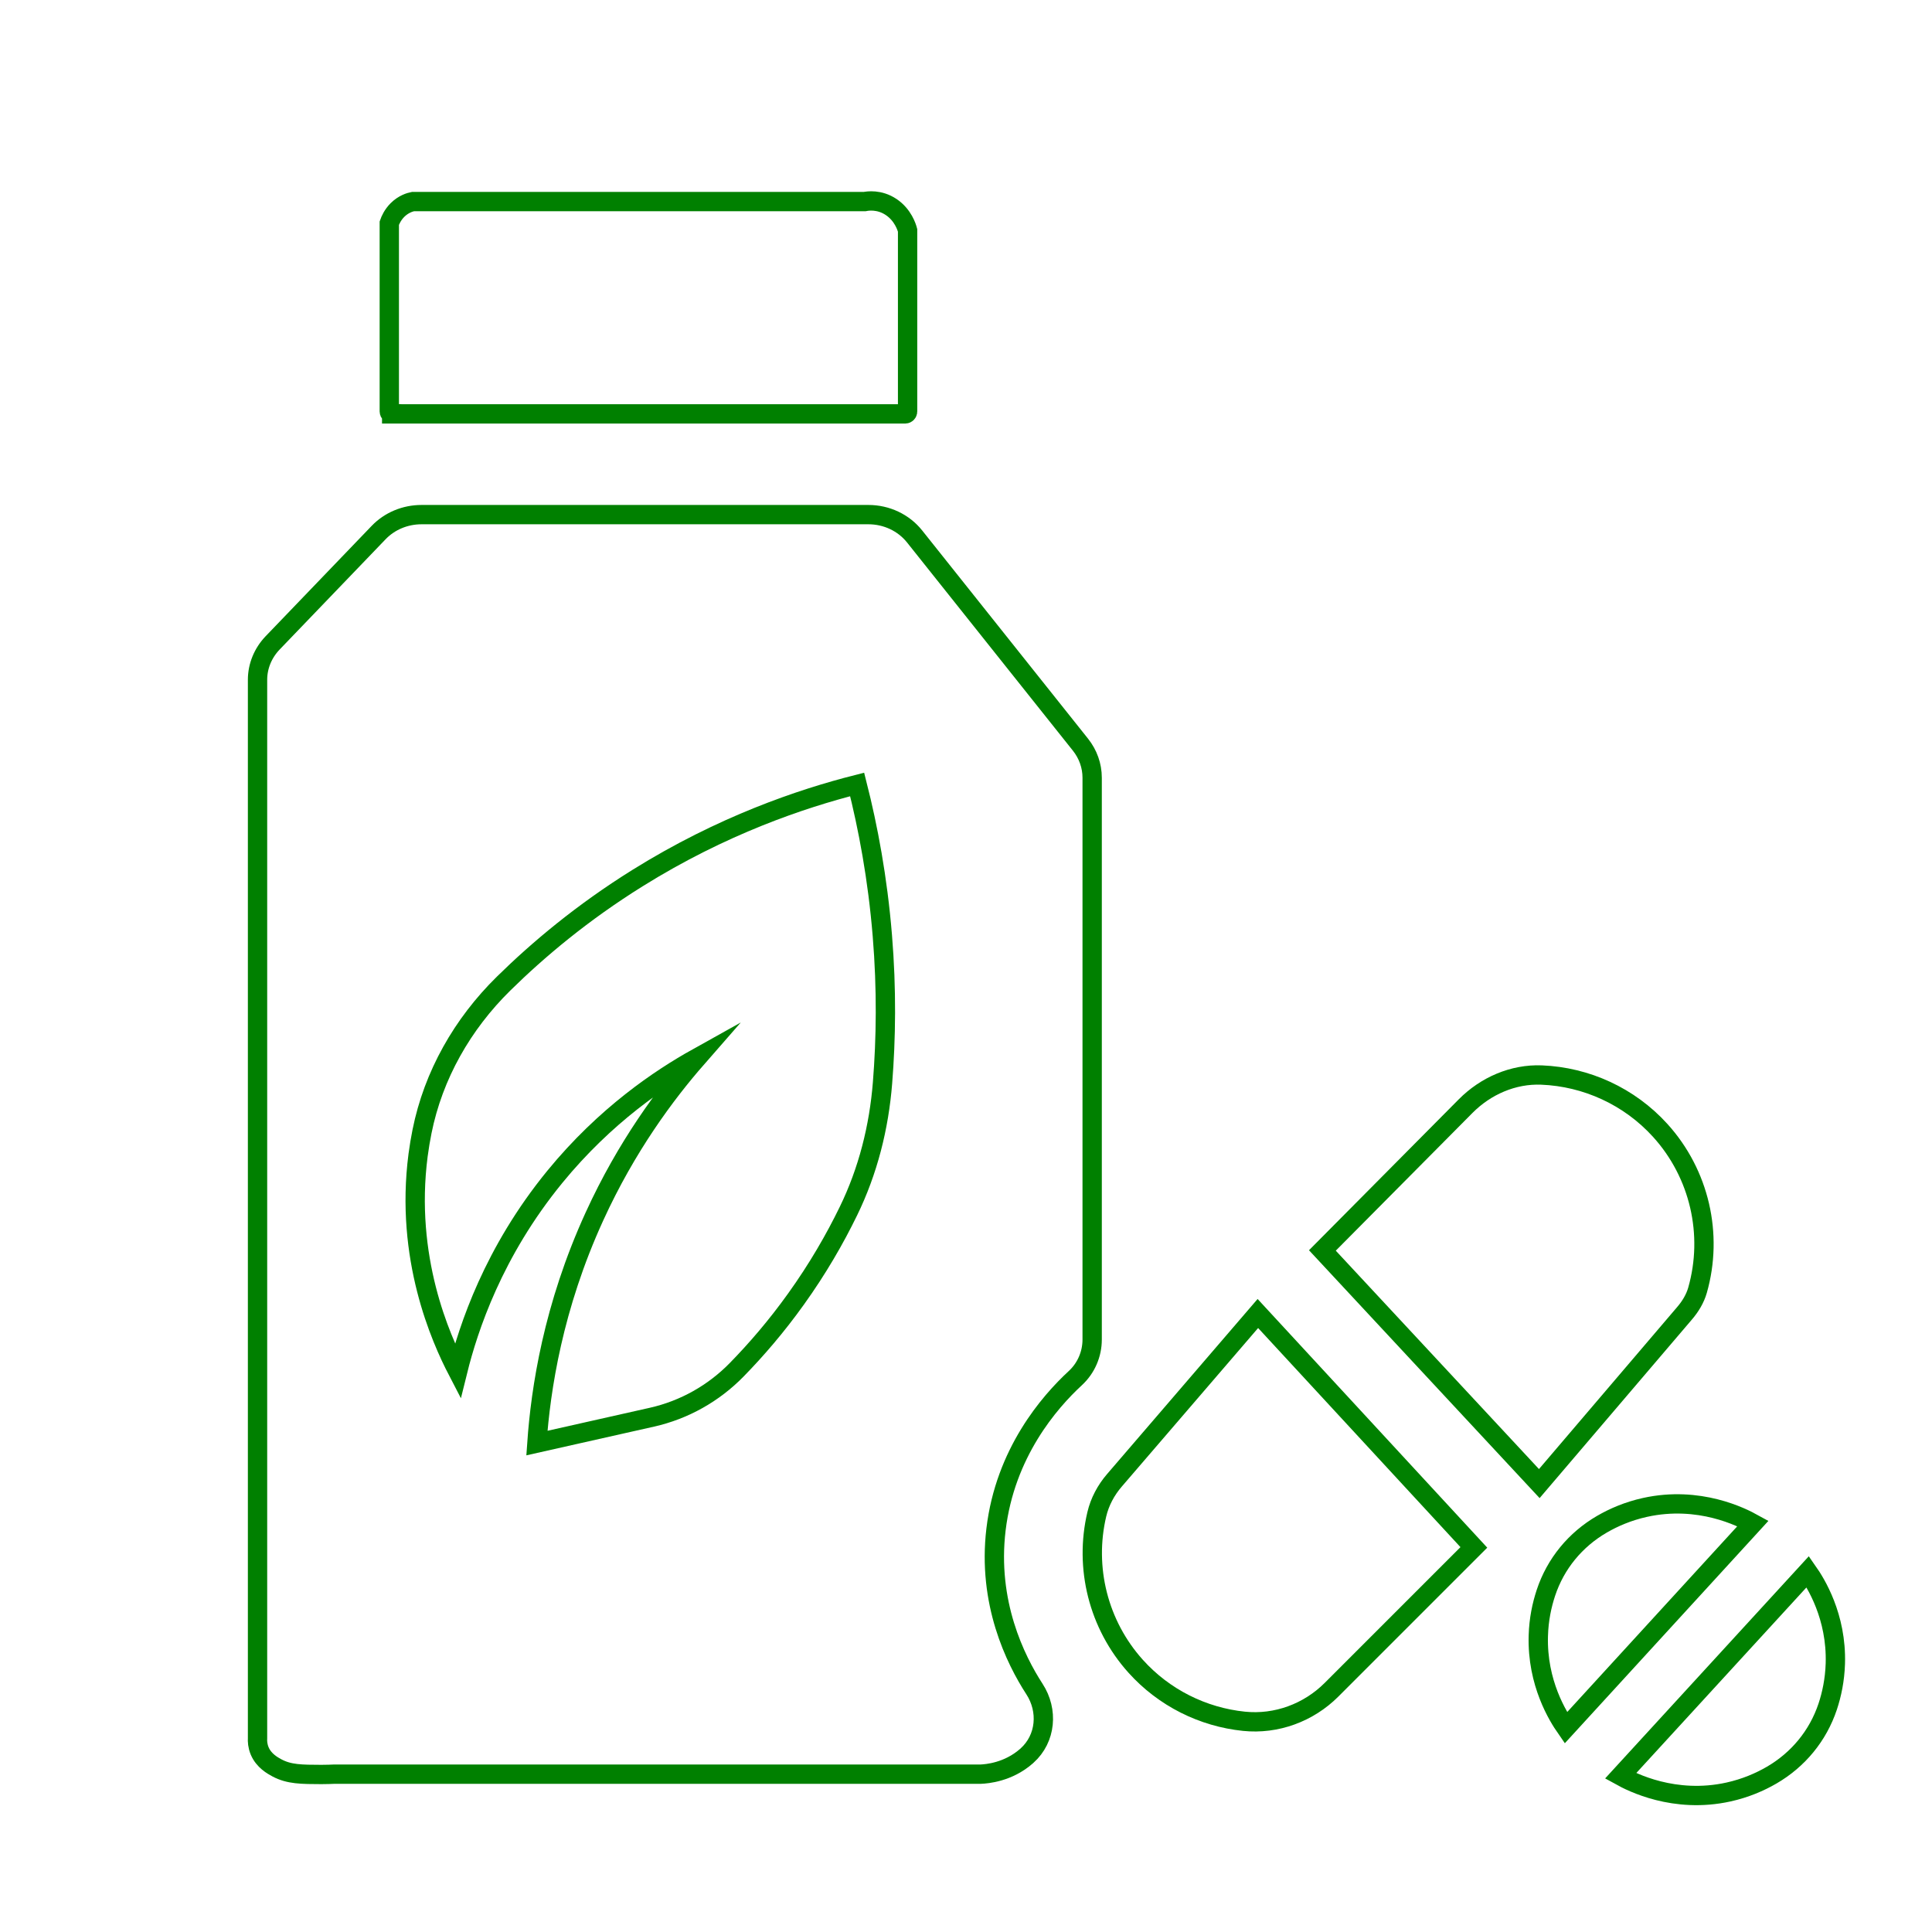
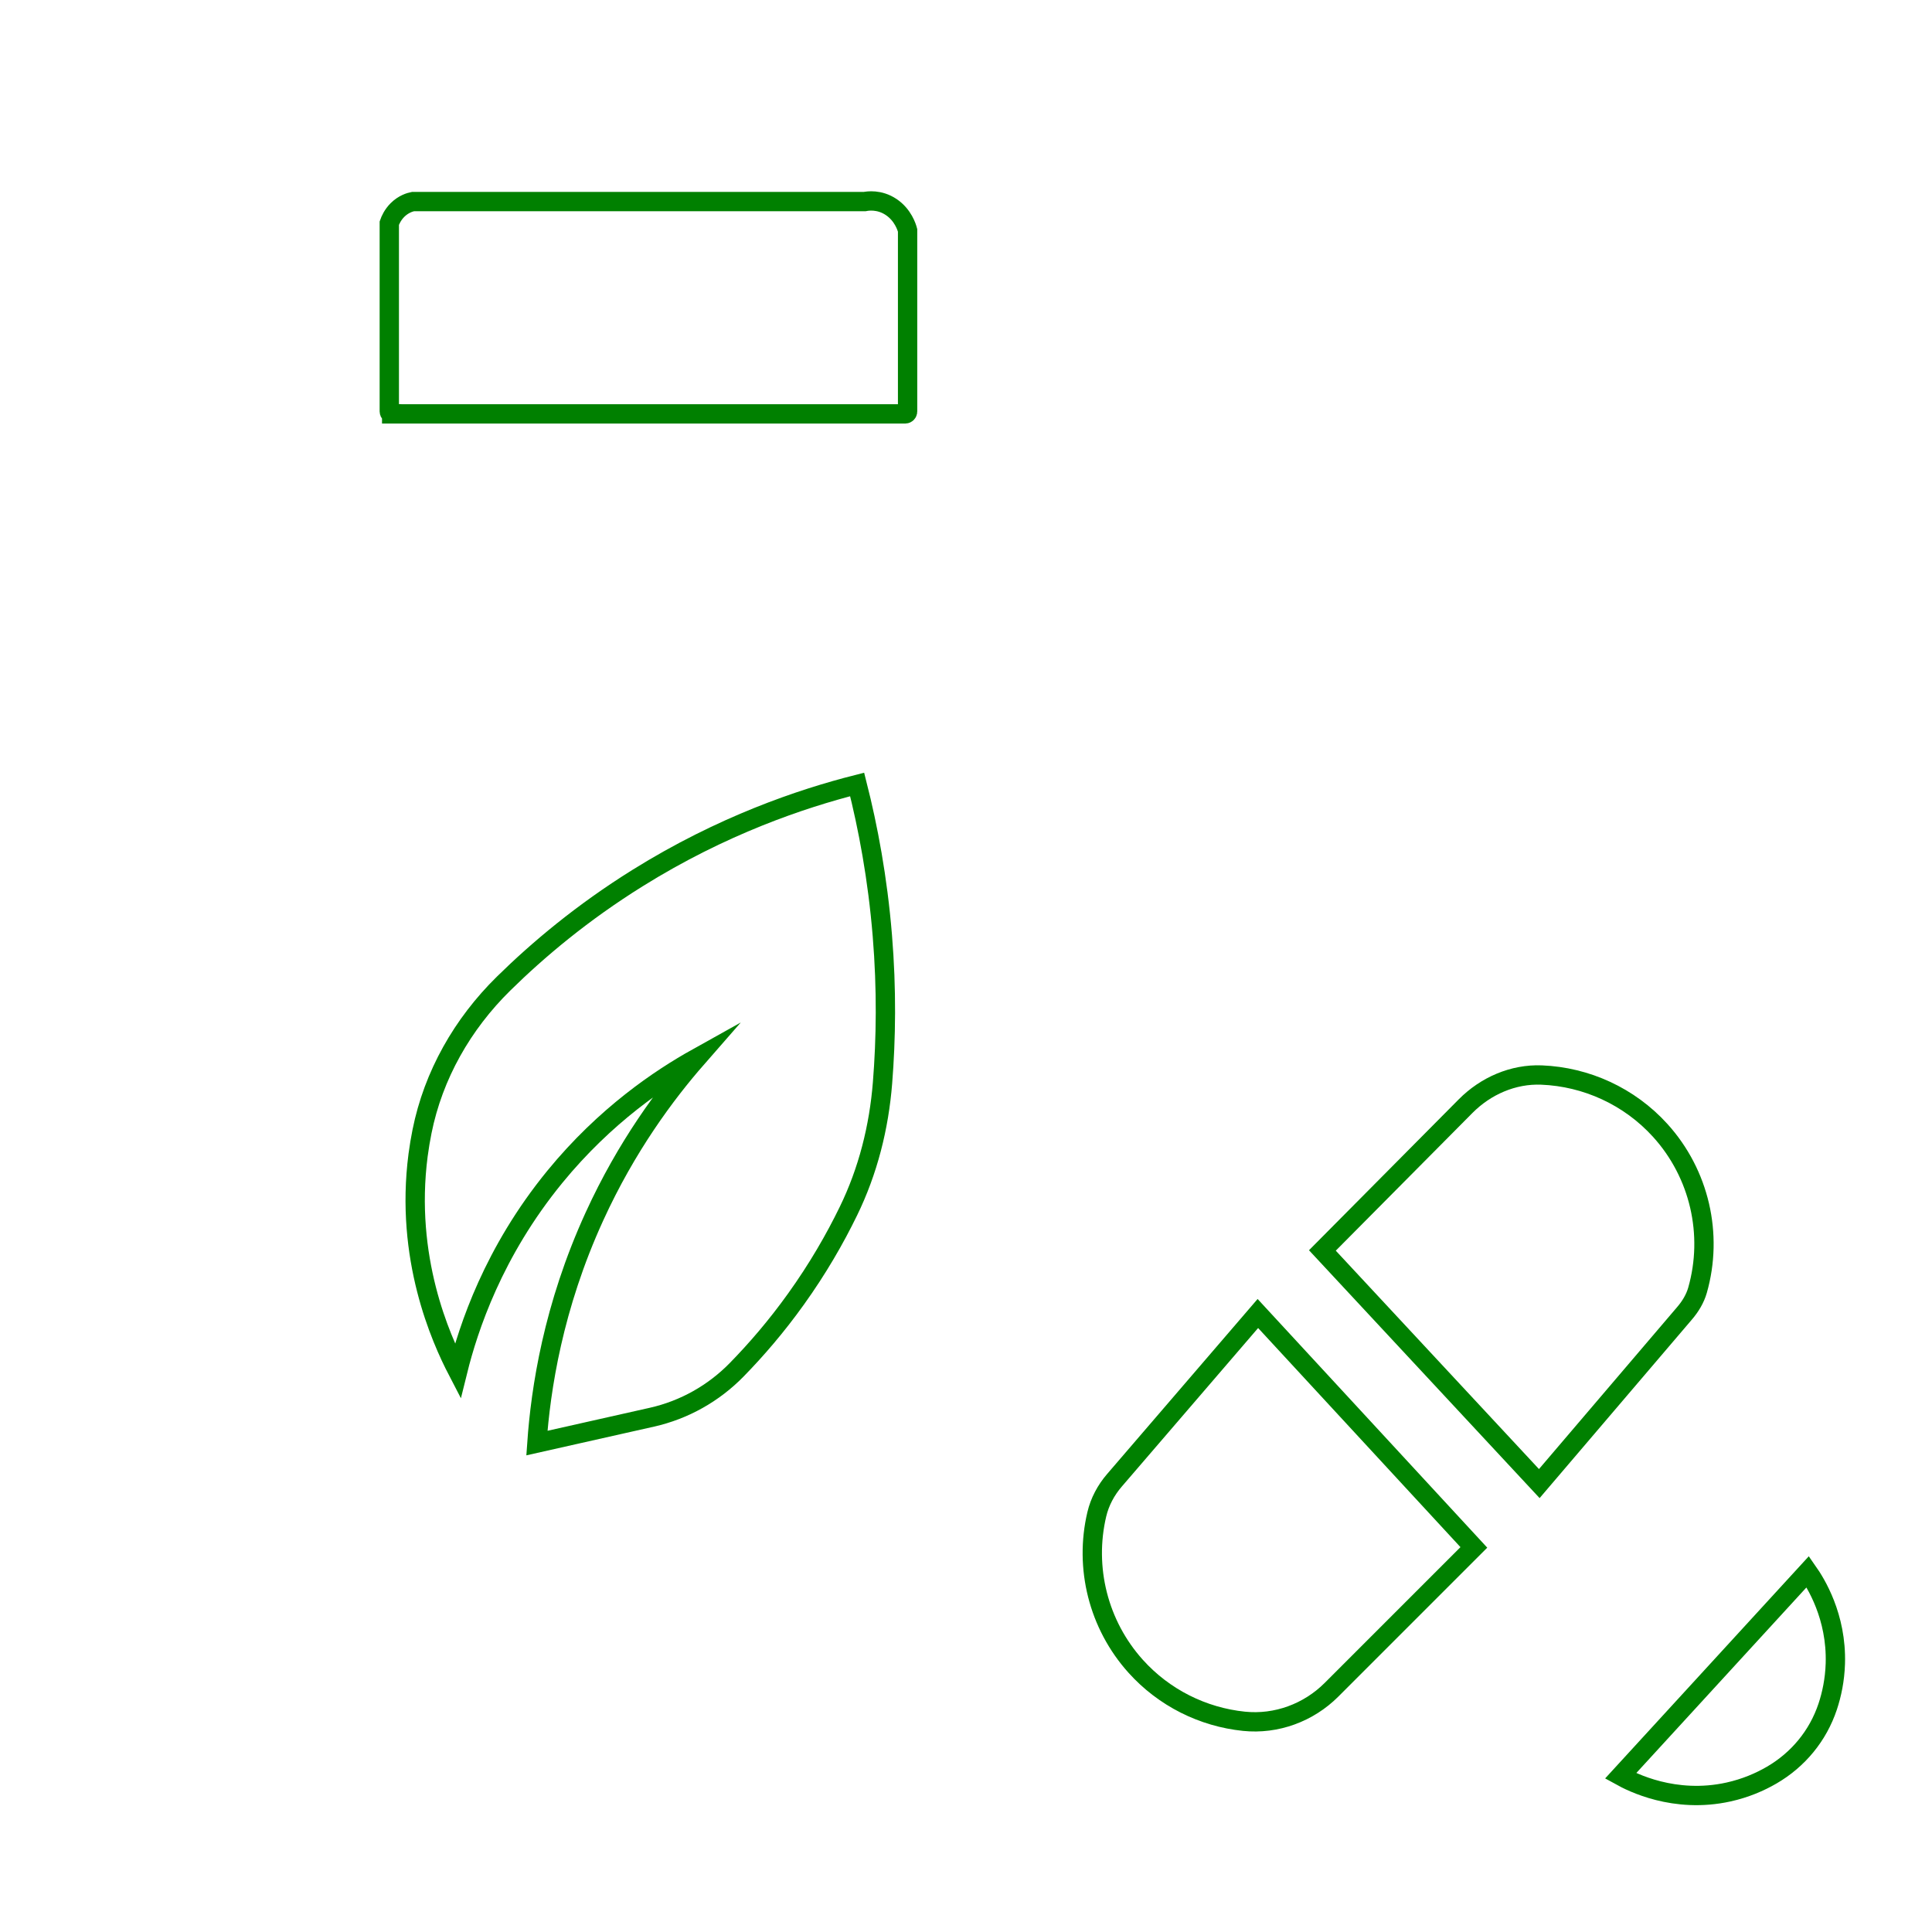
<svg xmlns="http://www.w3.org/2000/svg" id="Layer_1" x="0px" y="0px" viewBox="0 0 300 300" style="enable-background:new 0 0 300 300;" xml:space="preserve">
  <style type="text/css">	.st0{fill:none;stroke:#008000;stroke-width:3;stroke-miterlimit:10;}</style>
  <g>
-     <path class="st0" d="M58.8,82.69L42.33,99.83c-1.5,1.57-2.34,3.61-2.34,5.72V269.9c-0.03,0.46,0,1.19,0.33,1.98  c0.64,1.52,2,2.27,2.69,2.64c1.89,1.01,3.82,1.01,6.88,1.02c0.86,0,1.57-0.03,2.04-0.05H152.3c0.91-0.04,4.23-0.29,7.08-2.79  c0.03-0.03,0.06-0.06,0.1-0.09c2.96-2.66,3.3-7.02,1.16-10.32c-2.99-4.61-7.34-13.45-5.98-24.8c1.42-11.88,8.28-19.77,12.31-23.49  c1.7-1.57,2.62-3.75,2.62-6v-87.24c0-1.85-0.64-3.65-1.81-5.12l-25.77-32.35c-1.7-2.13-4.35-3.38-7.16-3.38H65.44  C62.91,79.91,60.5,80.92,58.8,82.69z" />
    <path class="st0" d="M71.07,212.9c-2.66-5.12-8.22-17.6-6.15-33.53c0.17-1.27,0.37-2.49,0.61-3.67c1.76-8.77,6.29-16.7,12.67-22.97  c5.35-5.26,12.22-11.04,20.81-16.39c13.14-8.19,25.43-12.33,34.09-14.53c1.69,6.66,3.18,14.55,3.91,23.47  c0.69,8.38,0.57,16.06,0.03,22.84c-0.55,6.94-2.26,13.72-5.31,19.97c-2.07,4.25-4.73,8.89-8.13,13.63  c-3.05,4.26-6.19,7.89-9.19,10.96c-3.59,3.68-8.16,6.25-13.17,7.38l-17.87,4.02c0.59-8.4,2.51-21.15,8.94-35.2  c4.97-10.87,11.03-19.02,15.9-24.59c-5.65,3.15-14.2,8.85-22.05,18.44C76.61,194.4,72.73,206.2,71.07,212.9z" />
    <path class="st0" d="M60.82,64.26c-0.2,0-0.37-0.17-0.37-0.37V34.65c0.16-0.46,0.52-1.29,1.28-2.05c0.94-0.93,1.95-1.21,2.4-1.3  c23.38,0,46.76,0,70.14,0c0.44-0.09,2.26-0.39,4.1,0.84c1.86,1.24,2.44,3.17,2.56,3.63v28.13c0,0.2-0.17,0.37-0.37,0.37H60.82z" />
    <path class="st0" d="M195.32,203.96l-22.27,25.9c-1.31,1.52-2.28,3.33-2.74,5.28c-1.96,8.3,0.24,17.14,6.02,23.58  c4.42,4.92,10.45,7.9,16.83,8.56c5.03,0.52,10.03-1.33,13.6-4.9l22.1-22.1L195.32,203.96z" />
    <path class="st0" d="M239.02,230.37l22.56-26.45c0.9-1.05,1.63-2.25,2.01-3.57c2.47-8.66,0.32-18.08-5.79-24.82  c-4.8-5.29-11.48-8.32-18.42-8.6c-4.42-0.18-8.68,1.69-11.79,4.82l-22.25,22.42L239.02,230.37z" />
-     <path class="st0" d="M272.2,236.56c-1.7-0.94-8.34-4.35-16.76-2.49c-2.63,0.58-4.86,1.55-6.69,2.61c-4.12,2.39-7.2,6.12-8.7,10.65  c-0.63,1.9-1.11,4.14-1.18,6.67c-0.22,7.37,3.1,12.59,4.28,14.29L272.2,236.56z" />
    <path class="st0" d="M251.64,275.76c1.7,0.94,8.34,4.36,16.76,2.5c2.63-0.58,4.86-1.55,6.69-2.61c4.12-2.39,7.2-6.12,8.71-10.64  c0.63-1.9,1.11-4.14,1.19-6.67c0.23-7.37-3.09-12.59-4.28-14.29L251.64,275.76z" />
  </g>
</svg>